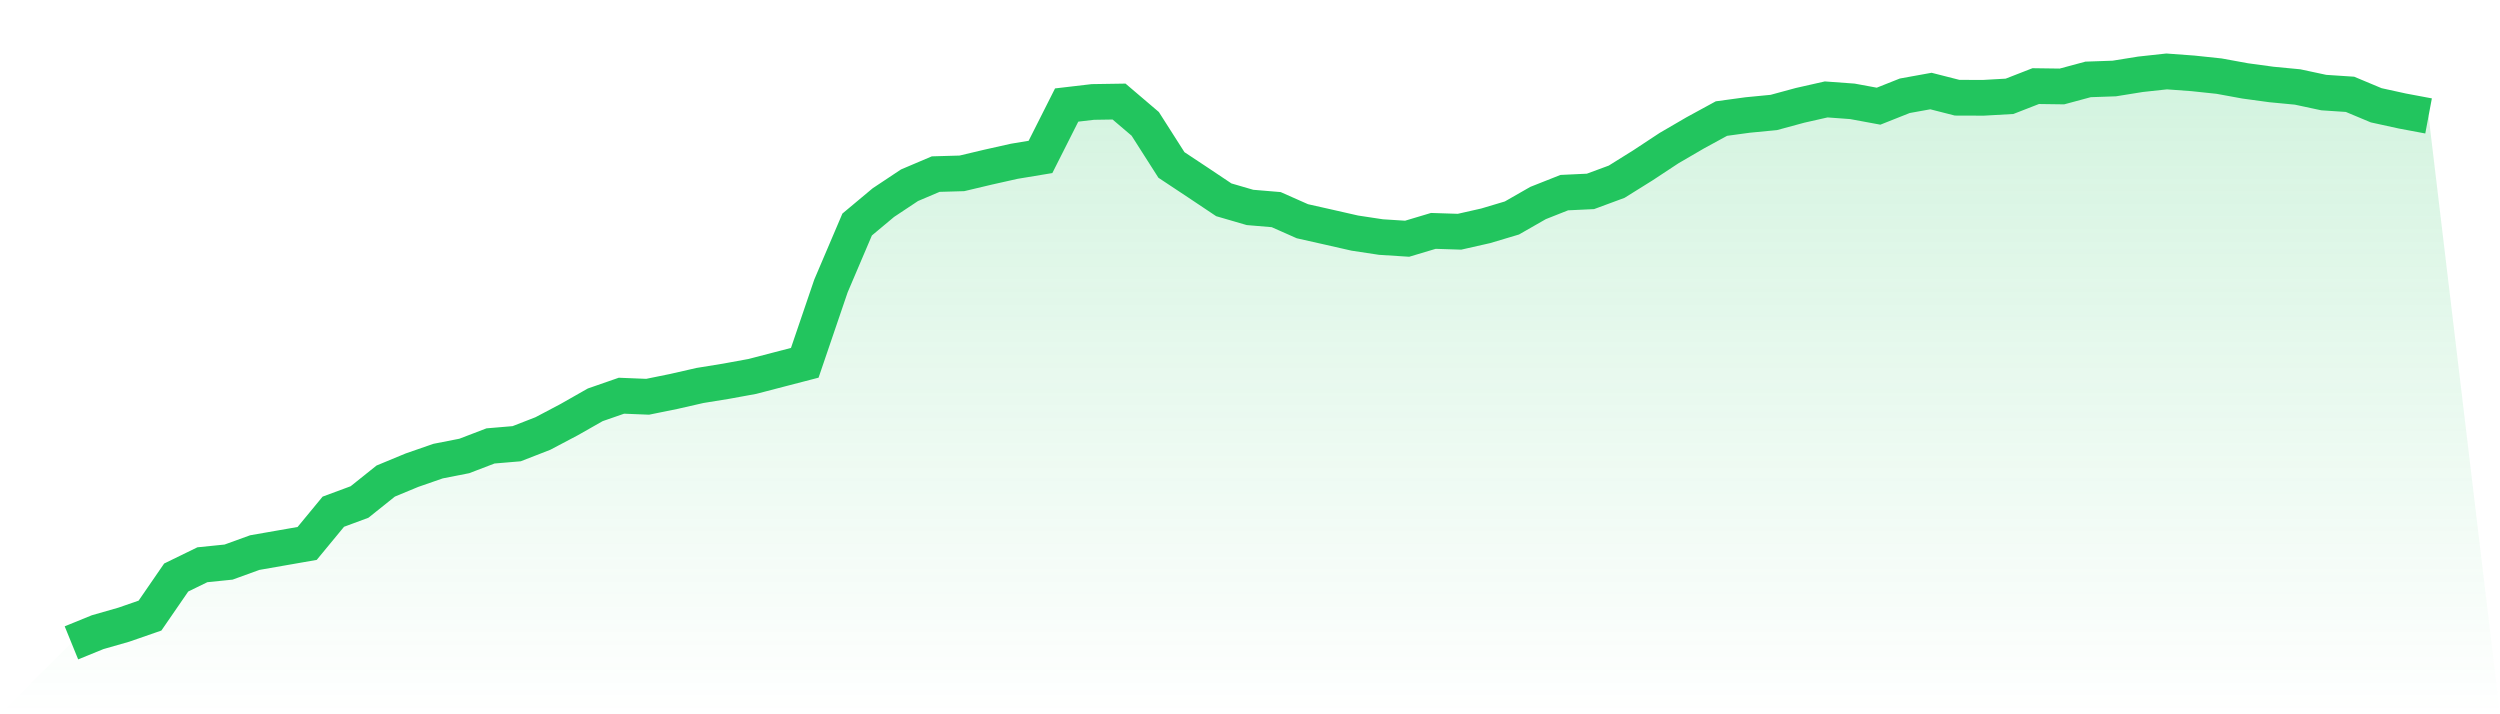
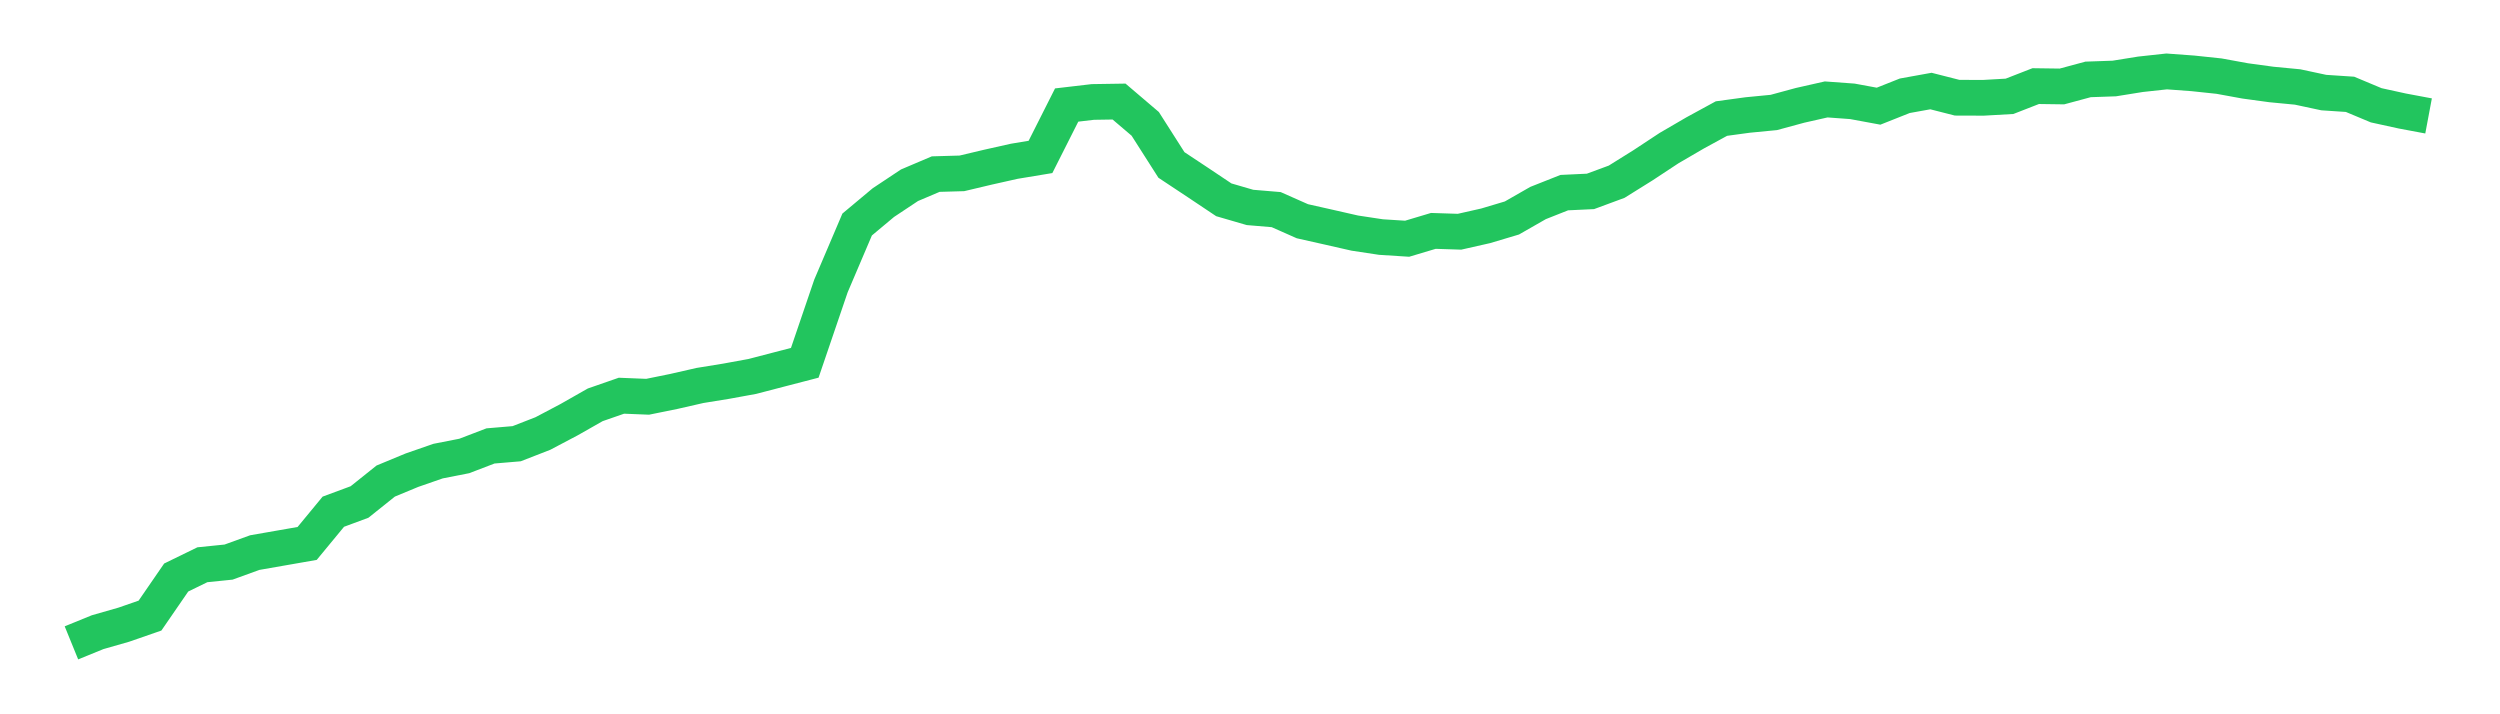
<svg xmlns="http://www.w3.org/2000/svg" viewBox="0 0 140 40">
  <defs>
    <linearGradient id="gradient" x1="0" x2="0" y1="0" y2="1">
      <stop offset="0%" stop-color="#22c55e" stop-opacity="0.2" />
      <stop offset="100%" stop-color="#22c55e" stop-opacity="0" />
    </linearGradient>
  </defs>
-   <path d="M4,36 L4,36 L5.467,35.402 L6.933,34.982 L8.4,34.473 L9.867,32.341 L11.333,31.626 L12.8,31.477 L14.267,30.945 L15.733,30.689 L17.2,30.433 L18.667,28.655 L20.133,28.112 L21.6,26.939 L23.067,26.331 L24.533,25.822 L26,25.534 L27.467,24.972 L28.933,24.848 L30.4,24.277 L31.867,23.503 L33.333,22.67 L34.8,22.16 L36.267,22.219 L37.733,21.921 L39.2,21.586 L40.667,21.348 L42.133,21.08 L43.6,20.698 L45.067,20.317 L46.533,16.015 L48,12.573 L49.467,11.347 L50.933,10.373 L52.4,9.75 L53.867,9.708 L55.333,9.36 L56.8,9.031 L58.267,8.788 L59.733,5.882 L61.2,5.71 L62.667,5.687 L64.133,6.936 L65.6,9.237 L67.067,10.209 L68.533,11.189 L70,11.616 L71.467,11.739 L72.933,12.389 L74.4,12.719 L75.867,13.053 L77.333,13.275 L78.8,13.369 L80.267,12.93 L81.733,12.977 L83.2,12.645 L84.667,12.207 L86.133,11.368 L87.6,10.787 L89.067,10.718 L90.533,10.176 L92,9.261 L93.467,8.294 L94.933,7.44 L96.4,6.64 L97.867,6.44 L99.333,6.298 L100.8,5.9 L102.267,5.568 L103.733,5.675 L105.2,5.946 L106.667,5.363 L108.133,5.098 L109.6,5.472 L111.067,5.477 L112.533,5.394 L114,4.822 L115.467,4.842 L116.933,4.447 L118.4,4.396 L119.867,4.16 L121.333,4 L122.8,4.108 L124.267,4.263 L125.733,4.531 L127.2,4.731 L128.667,4.871 L130.133,5.185 L131.6,5.282 L133.067,5.896 L134.533,6.217 L136,6.492 L140,40 L0,40 z" fill="url(#gradient)" />
  <path d="M4,36 L4,36 L5.467,35.402 L6.933,34.982 L8.4,34.473 L9.867,32.341 L11.333,31.626 L12.8,31.477 L14.267,30.945 L15.733,30.689 L17.2,30.433 L18.667,28.655 L20.133,28.112 L21.6,26.939 L23.067,26.331 L24.533,25.822 L26,25.534 L27.467,24.972 L28.933,24.848 L30.4,24.277 L31.867,23.503 L33.333,22.67 L34.8,22.16 L36.267,22.219 L37.733,21.921 L39.2,21.586 L40.667,21.348 L42.133,21.08 L43.6,20.698 L45.067,20.317 L46.533,16.015 L48,12.573 L49.467,11.347 L50.933,10.373 L52.4,9.75 L53.867,9.708 L55.333,9.36 L56.8,9.031 L58.267,8.788 L59.733,5.882 L61.2,5.71 L62.667,5.687 L64.133,6.936 L65.6,9.237 L67.067,10.209 L68.533,11.189 L70,11.616 L71.467,11.739 L72.933,12.389 L74.4,12.719 L75.867,13.053 L77.333,13.275 L78.8,13.369 L80.267,12.93 L81.733,12.977 L83.2,12.645 L84.667,12.207 L86.133,11.368 L87.6,10.787 L89.067,10.718 L90.533,10.176 L92,9.261 L93.467,8.294 L94.933,7.44 L96.4,6.64 L97.867,6.44 L99.333,6.298 L100.8,5.9 L102.267,5.568 L103.733,5.675 L105.2,5.946 L106.667,5.363 L108.133,5.098 L109.6,5.472 L111.067,5.477 L112.533,5.394 L114,4.822 L115.467,4.842 L116.933,4.447 L118.4,4.396 L119.867,4.16 L121.333,4 L122.8,4.108 L124.267,4.263 L125.733,4.531 L127.2,4.731 L128.667,4.871 L130.133,5.185 L131.6,5.282 L133.067,5.896 L134.533,6.217 L136,6.492" fill="none" stroke="#22c55e" stroke-width="2" />
</svg>